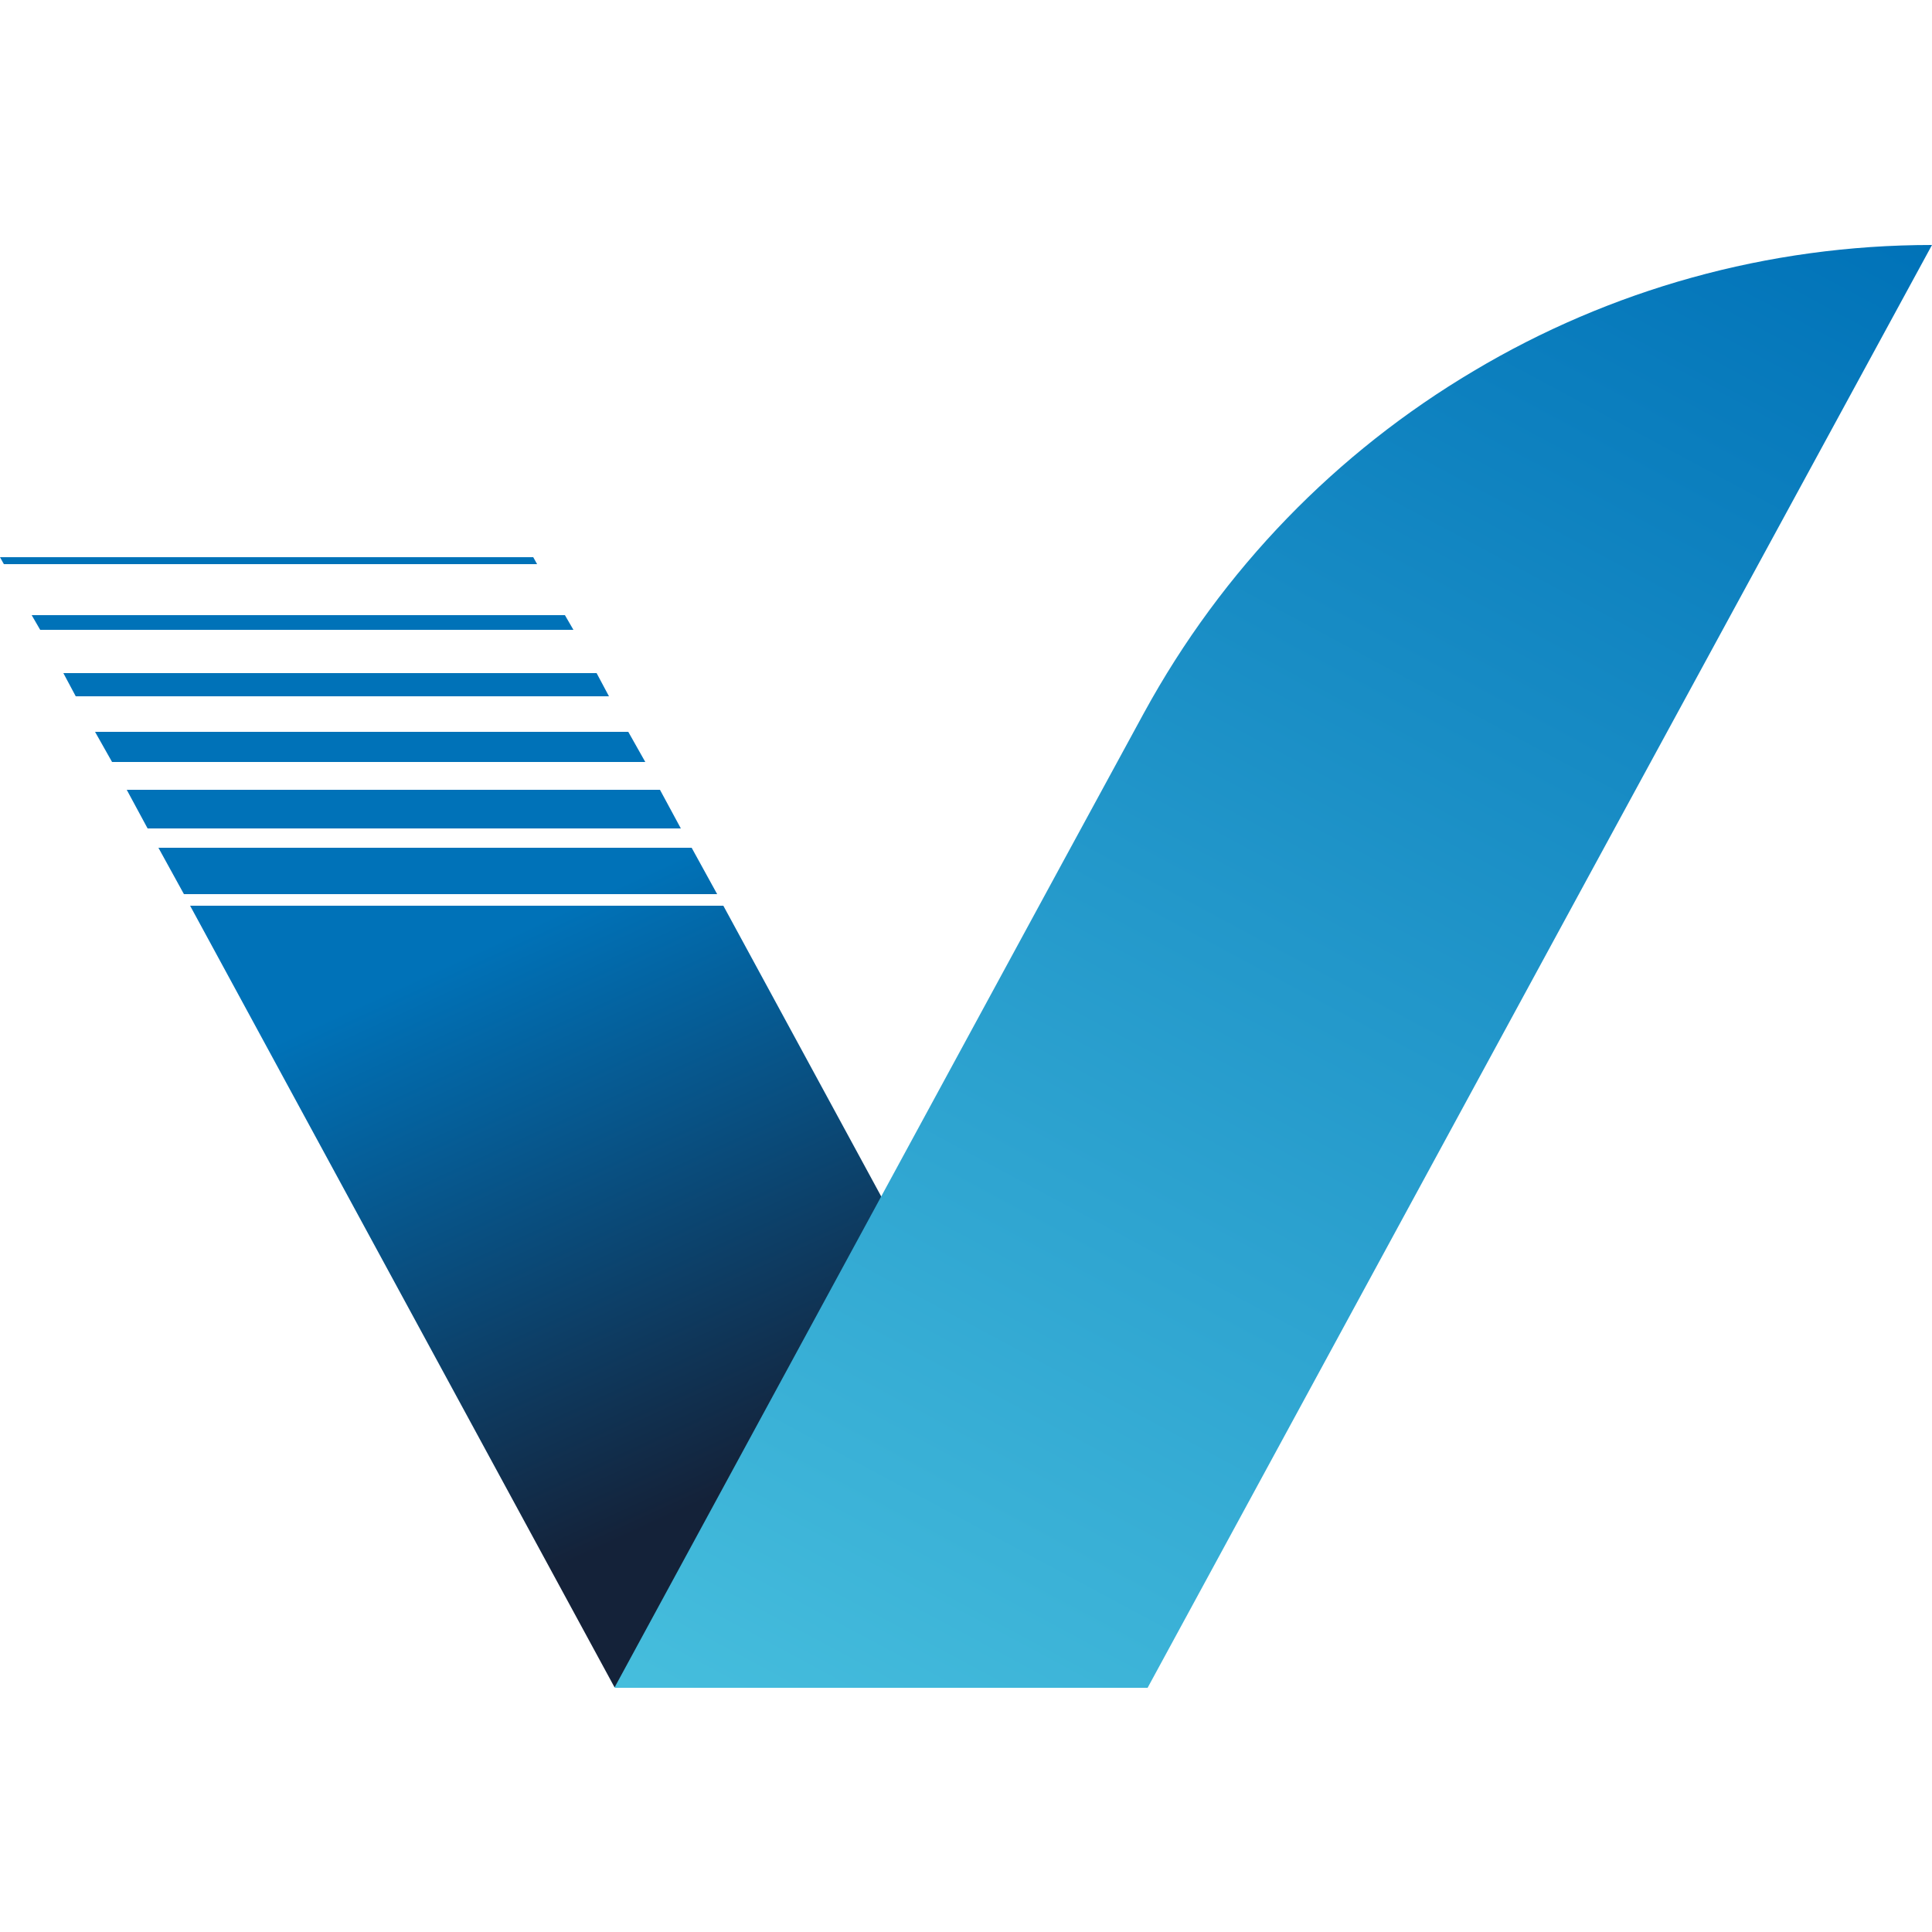
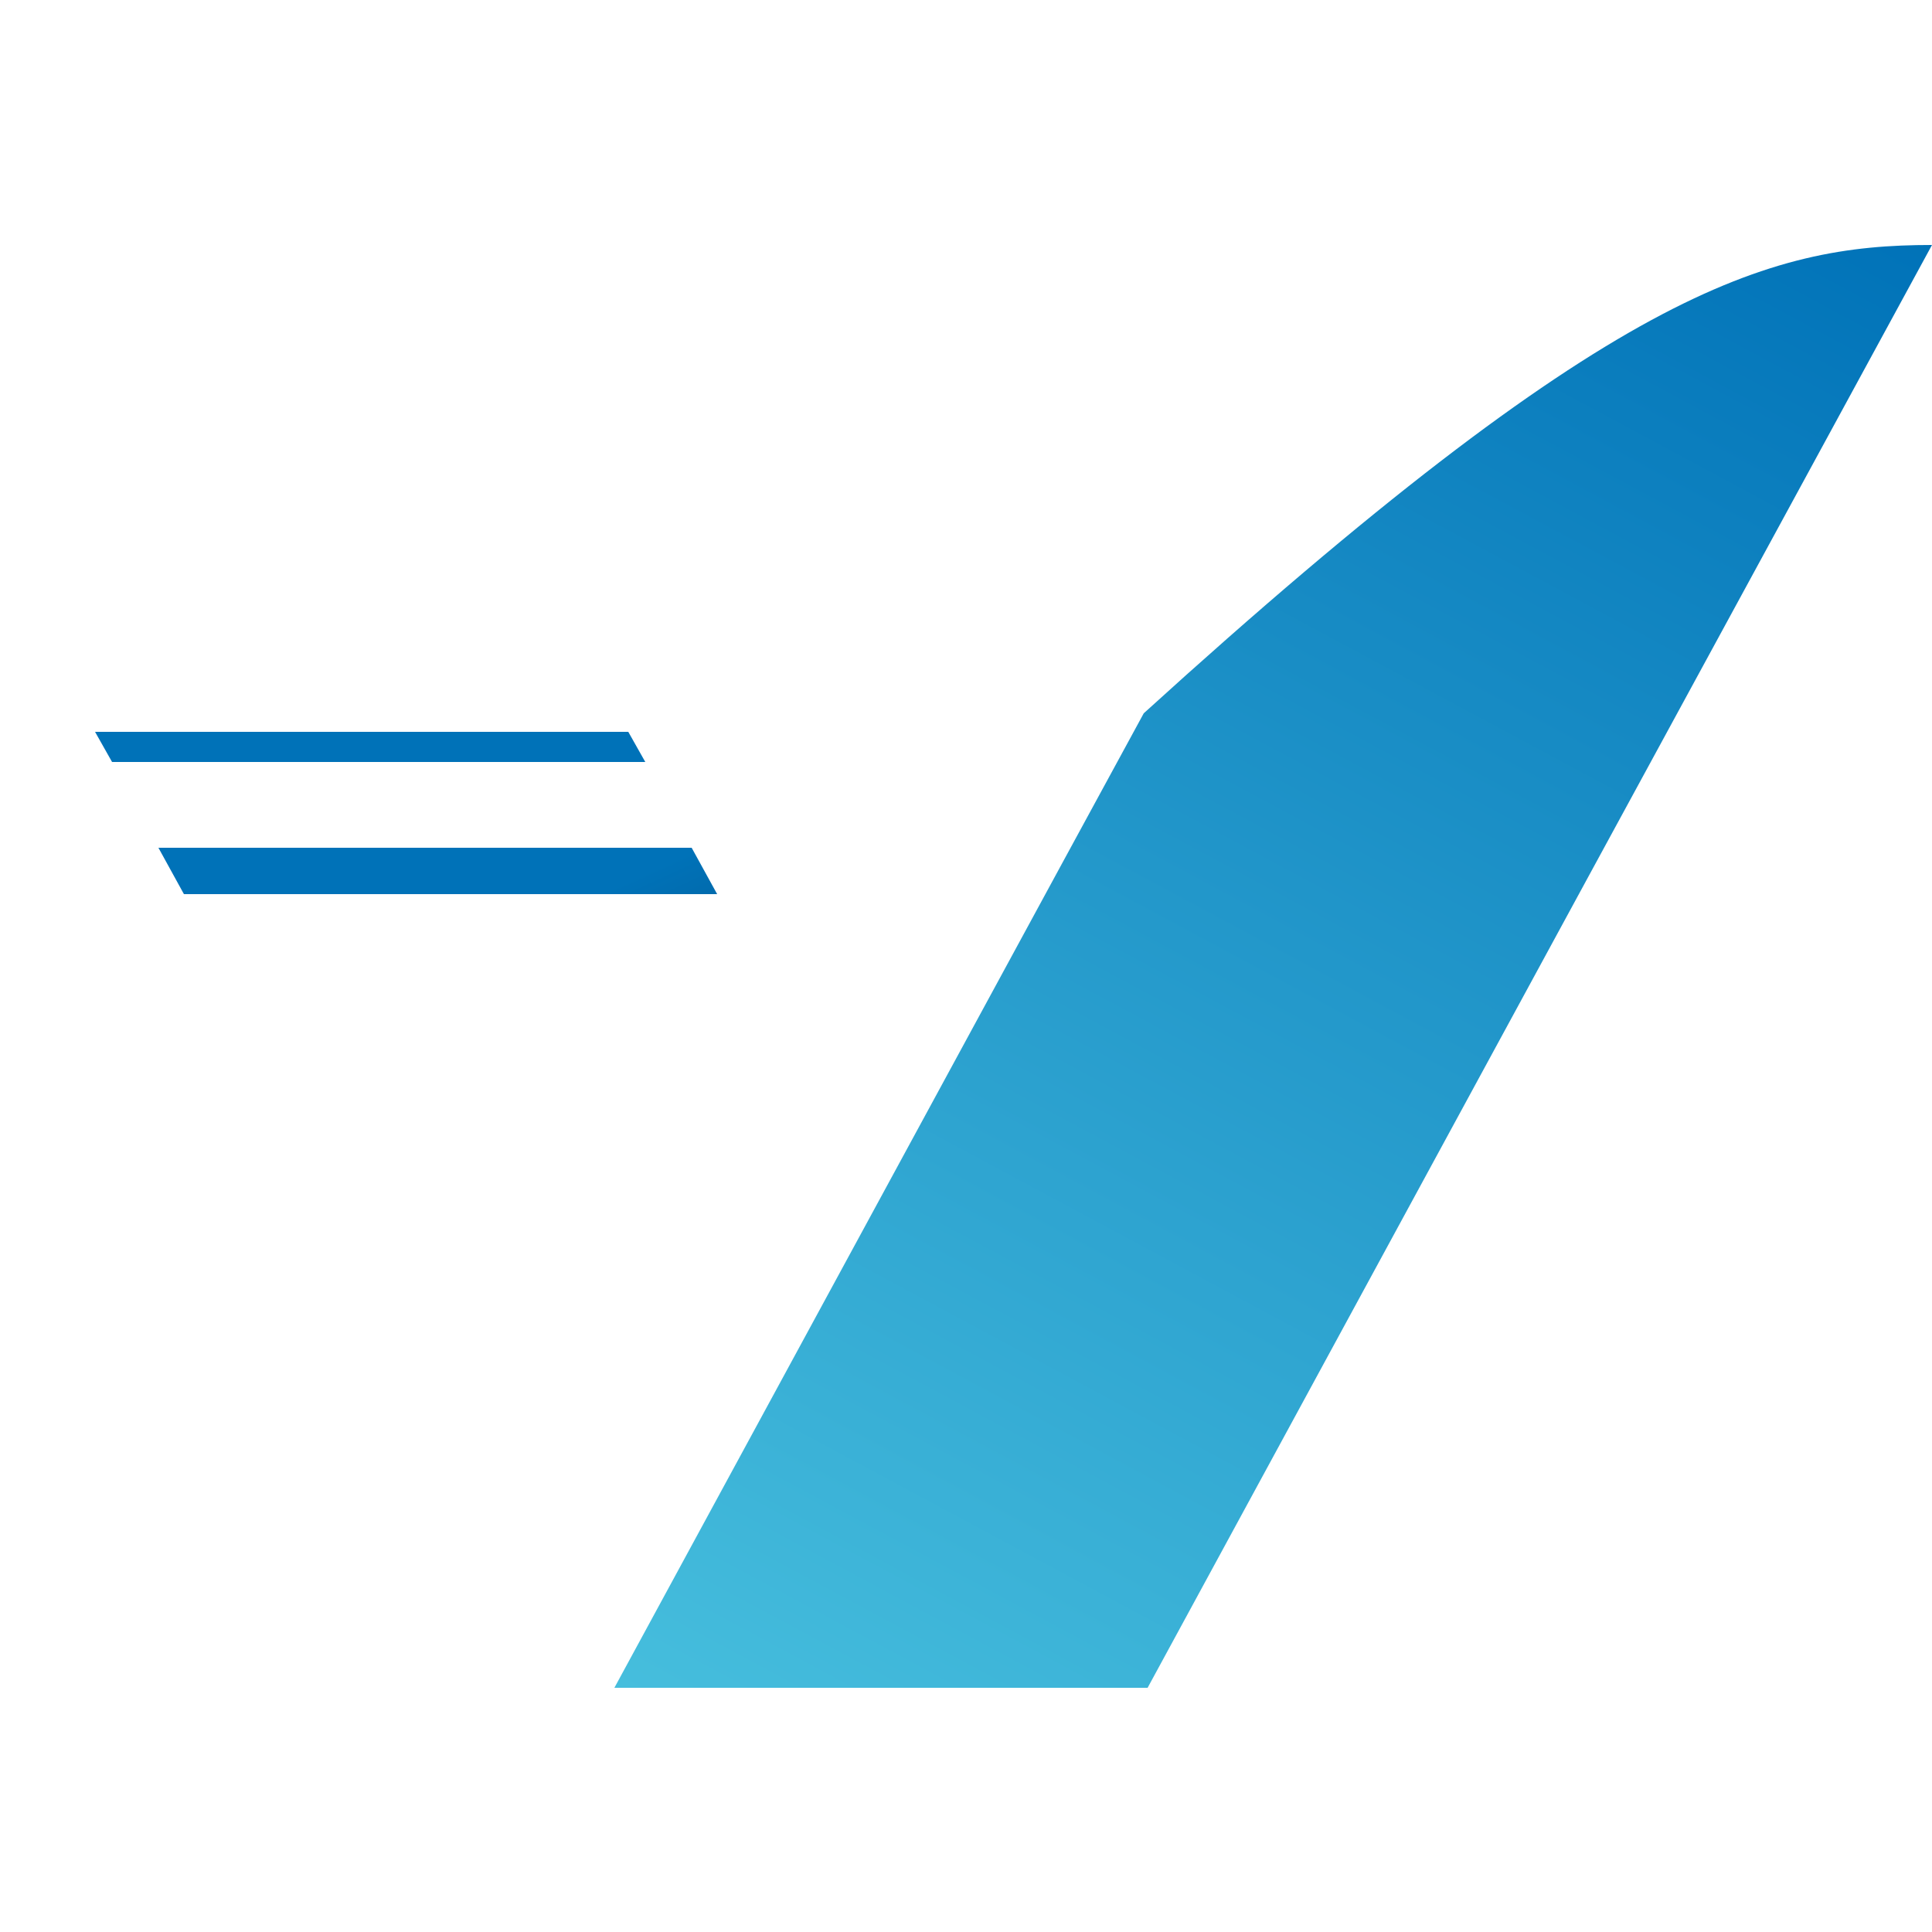
<svg xmlns="http://www.w3.org/2000/svg" version="1.1" id="Layer_1" x="0px" y="0px" viewBox="0 0 250 250" style="enable-background:new 0 0 250 250;" xml:space="preserve">
  <style type="text/css">
	.st0{fill:url(#SVGID_1_);}
	.st1{fill:url(#SVGID_00000036966986669862775070000008539048253905576885_);}
	.st2{fill:url(#SVGID_00000003814942704325398430000010973527669012744630_);}
	.st3{fill:url(#SVGID_00000027605548336638149950000012242120360450285696_);}
	.st4{fill:url(#SVGID_00000183959973329441858590000011694990655916237482_);}
	.st5{fill:url(#SVGID_00000061435737143049530860000018143315539806457496_);}
	.st6{fill:url(#SVGID_00000049920248551780854180000003421033281017409979_);}
	.st7{fill:url(#SVGID_00000137843385737502991100000005417788653532421774_);}
</style>
  <g>
    <linearGradient id="SVGID_1_" gradientUnits="userSpaceOnUse" x1="37.142" y1="77.703" x2="90.709" y2="194.45">
      <stop offset="0.4" style="stop-color:#0072B8" />
      <stop offset="1" style="stop-color:#142239" />
    </linearGradient>
-     <polygon class="st0" points="69.5,73 0.5,73 0,72.1 69,72.1  " />
    <linearGradient id="SVGID_00000127743508876353064120000009317218398279571092_" gradientUnits="userSpaceOnUse" x1="37.707" y1="77.444" x2="91.274" y2="194.191">
      <stop offset="0.4" style="stop-color:#0072B8" />
      <stop offset="1" style="stop-color:#142239" />
    </linearGradient>
-     <polygon style="fill:url(#SVGID_00000127743508876353064120000009317218398279571092_);" points="74.2,81.5 5.2,81.5 4.1,79.6    73.1,79.6  " />
    <linearGradient id="SVGID_00000023262197096570316600000004623819159594880652_" gradientUnits="userSpaceOnUse" x1="38.268" y1="77.186" x2="91.834" y2="193.933">
      <stop offset="0.4" style="stop-color:#0072B8" />
      <stop offset="1" style="stop-color:#142239" />
    </linearGradient>
-     <polygon style="fill:url(#SVGID_00000023262197096570316600000004623819159594880652_);" points="78.8,90.1 9.8,90.1 8.2,87.1    77.2,87.1  " />
    <linearGradient id="SVGID_00000179618216739952790960000008551225254388566934_" gradientUnits="userSpaceOnUse" x1="38.831" y1="76.928" x2="92.397" y2="193.675">
      <stop offset="0.4" style="stop-color:#0072B8" />
      <stop offset="1" style="stop-color:#142239" />
    </linearGradient>
    <polygon style="fill:url(#SVGID_00000179618216739952790960000008551225254388566934_);" points="83.5,98.6 14.5,98.6 12.3,94.7    81.3,94.7  " />
    <linearGradient id="SVGID_00000069383970637925213480000009737365673161115309_" gradientUnits="userSpaceOnUse" x1="39.394" y1="76.67" x2="92.96" y2="193.417">
      <stop offset="0.4" style="stop-color:#0072B8" />
      <stop offset="1" style="stop-color:#142239" />
    </linearGradient>
-     <polygon style="fill:url(#SVGID_00000069383970637925213480000009737365673161115309_);" points="88.1,107.2 19.1,107.2    16.4,102.2 85.4,102.2  " />
    <linearGradient id="SVGID_00000100373160232559389760000014465011714968307386_" gradientUnits="userSpaceOnUse" x1="39.961" y1="76.41" x2="93.527" y2="193.157">
      <stop offset="0.4" style="stop-color:#0072B8" />
      <stop offset="1" style="stop-color:#142239" />
    </linearGradient>
    <polygon style="fill:url(#SVGID_00000100373160232559389760000014465011714968307386_);" points="92.8,115.7 23.8,115.7    20.5,109.7 89.5,109.7  " />
    <linearGradient id="SVGID_00000098926534638822158780000004835539444791509179_" gradientUnits="userSpaceOnUse" x1="43.812" y1="74.643" x2="97.378" y2="191.39">
      <stop offset="0.4" style="stop-color:#0072B8" />
      <stop offset="1" style="stop-color:#142239" />
    </linearGradient>
-     <polygon style="fill:url(#SVGID_00000098926534638822158780000004835539444791509179_);" points="148.5,218.3 79.5,218.3    24.6,117.2 93.6,117.2  " />
    <linearGradient id="SVGID_00000123416064973107791440000002328508973408241084_" gradientUnits="userSpaceOnUse" x1="106.793" y1="232.977" x2="223.198" y2="16.135">
      <stop offset="0" style="stop-color:#46BEDD" />
      <stop offset="1" style="stop-color:#0072B8" />
    </linearGradient>
-     <path style="fill:url(#SVGID_00000123416064973107791440000002328508973408241084_);" d="M250,31.7l-44.5,81.8l-57,104.9h-69   l58-106.8L148,92.3c10.2-18.7,25-33.8,42.7-44.3C208.3,37.5,228.7,31.7,250,31.7z" />
+     <path style="fill:url(#SVGID_00000123416064973107791440000002328508973408241084_);" d="M250,31.7l-44.5,81.8l-57,104.9h-69   l58-106.8L148,92.3C208.3,37.5,228.7,31.7,250,31.7z" />
  </g>
</svg>